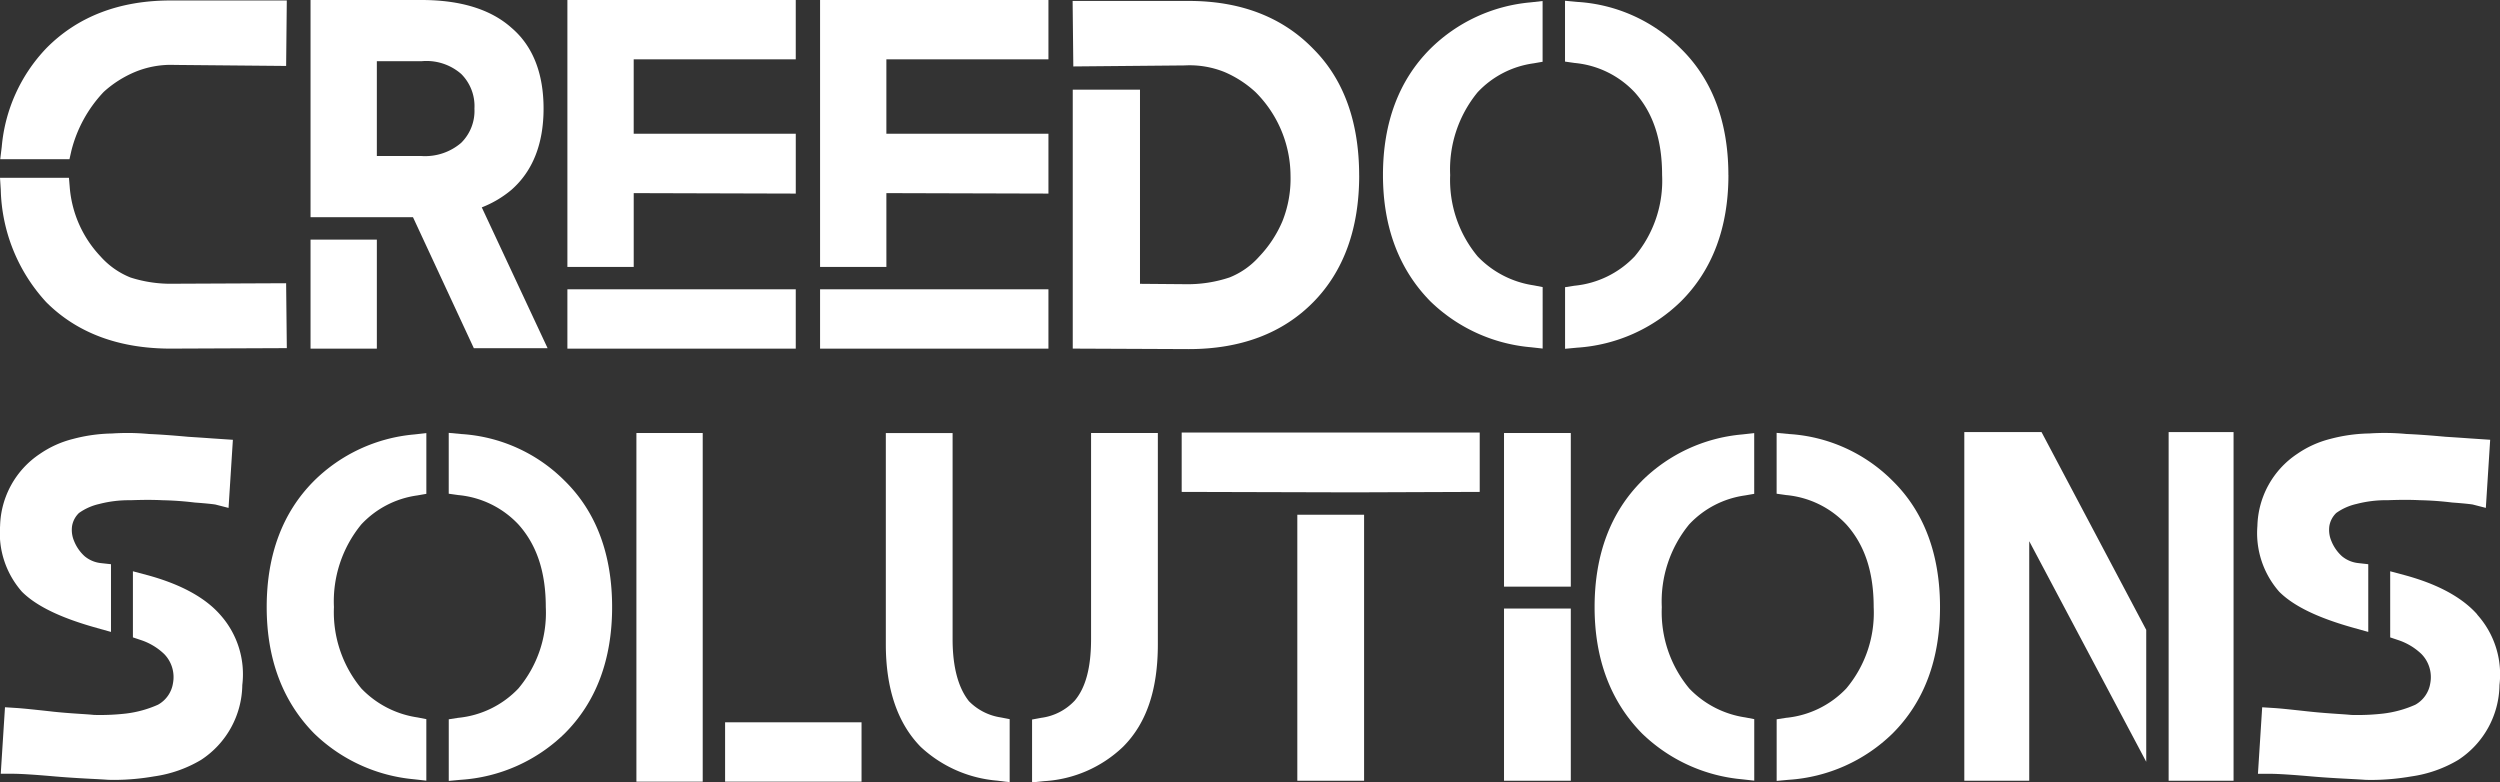
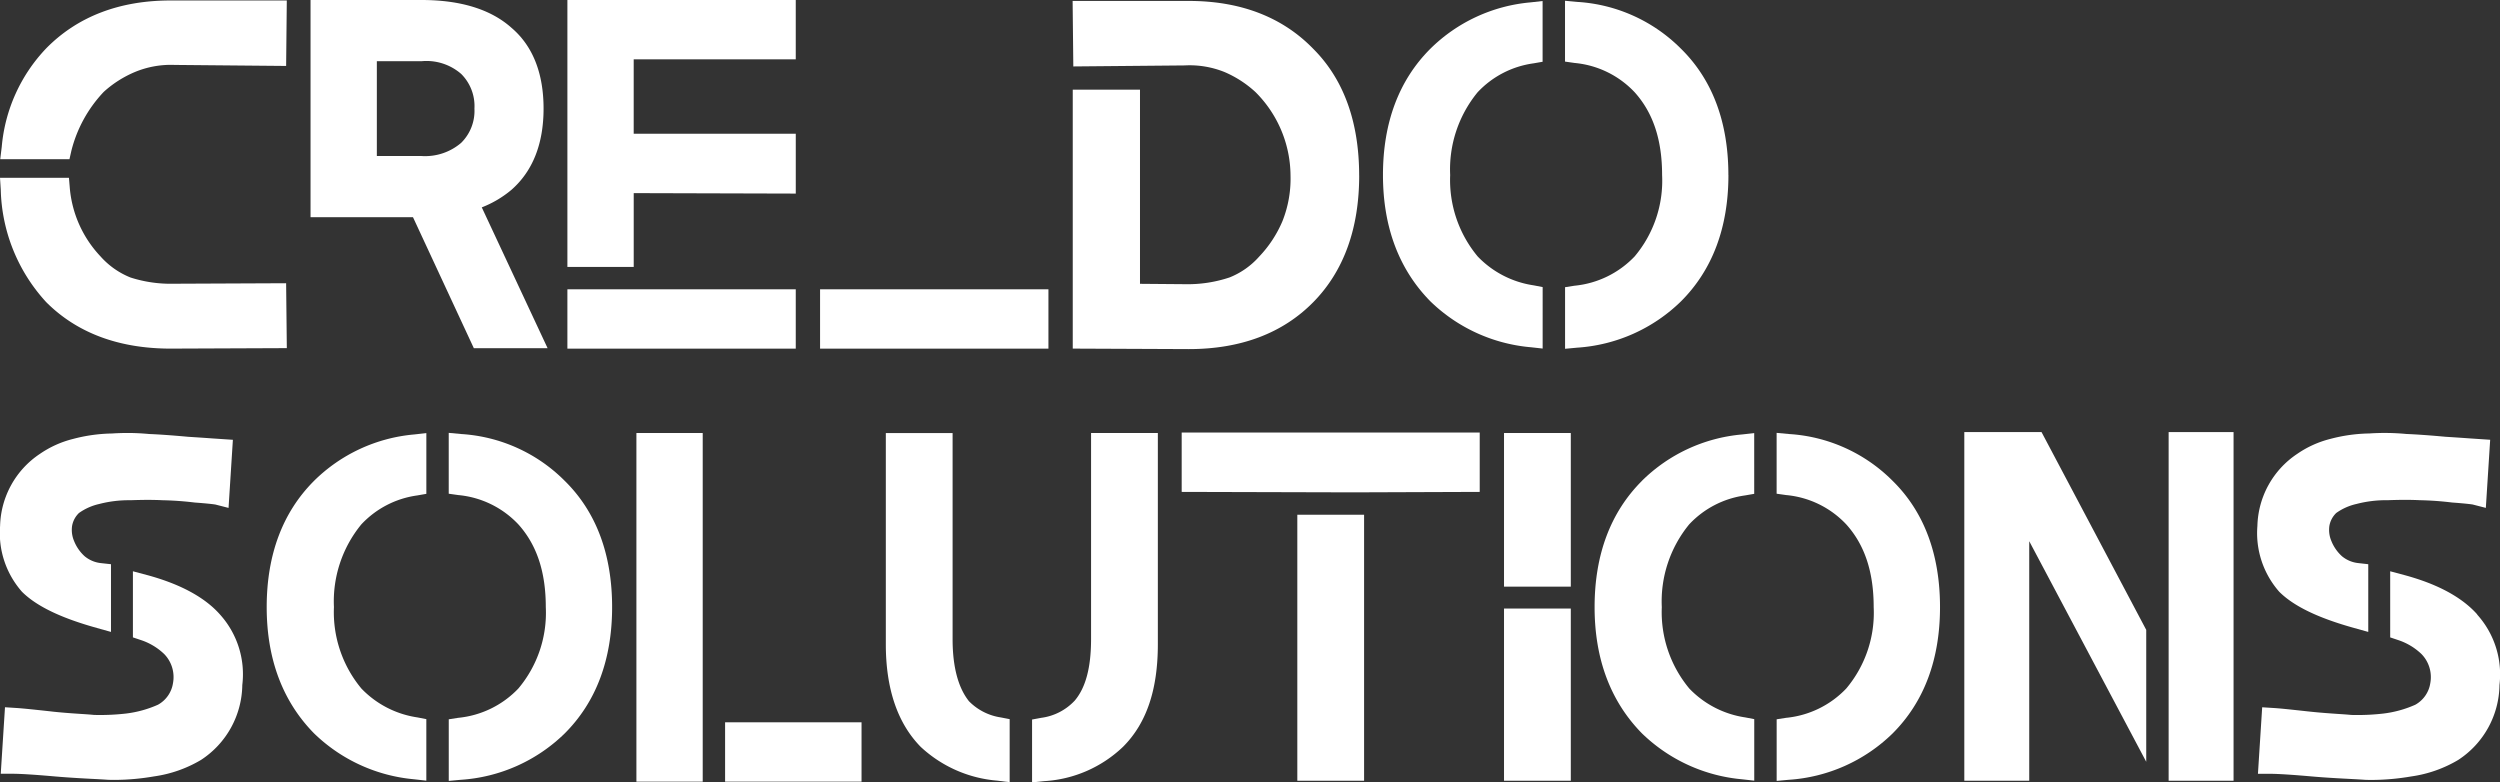
<svg xmlns="http://www.w3.org/2000/svg" width="245.015" height="76.68" viewBox="0 0 245.015 76.68">
  <rect x="0" y="0" width="245.015" height="76.68" fill="#333333" stroke="none" />
  <g id="Group_5" data-name="Group 5" transform="translate(-14.793 -15)">
    <g id="Group_3" data-name="Group 3" transform="translate(14.793 15)">
      <path id="Path_1" data-name="Path 1" d="M31.592,14.74A12.97,12.97,0,0,1,34.76,8.987a10.7,10.7,0,0,1,3.1-1.965,9.2,9.2,0,0,1,3.856-.675l10.919.1L52.7.03H41.316c-5.027,0-9.132,1.58-12.191,4.688a15.97,15.97,0,0,0-4.361,9.648l-.149,1.219H31.4Z" transform="translate(-24.592 0.016)" fill="#fff" />
      <path id="Path_2" data-name="Path 2" d="M52.71,28.044l-.068-6.361-11,.049a12.885,12.885,0,0,1-4.246-.608,7.817,7.817,0,0,1-2.955-2.08,11.144,11.144,0,0,1-3-6.691l-.083-1H24.6l.075,1.156a16.854,16.854,0,0,0,4.458,11.032c3.019,3.021,7.121,4.55,12.2,4.55Z" transform="translate(-24.6 6.075)" fill="#fff" />
      <path id="Path_3" data-name="Path 3" d="M60.43,34.124h7.229l-6.45-13.8a10.32,10.32,0,0,0,2.909-1.721c2.088-1.833,3.147-4.513,3.147-7.962,0-3.472-1.062-6.14-3.136-7.909C62.109.921,59.139,0,55.3,0H44.427V21.289H54.468ZM50.925,6H55.3a5.176,5.176,0,0,1,3.89,1.245,4.445,4.445,0,0,1,1.3,3.4A4.4,4.4,0,0,1,59.188,14a5.424,5.424,0,0,1-3.89,1.291H50.925Z" transform="translate(-13.992 0)" fill="#fff" />
-       <rect id="Rectangle_1" data-name="Rectangle 1" width="6.498" height="10.685" transform="translate(30.435 23.484)" fill="#fff" />
      <path id="Path_4" data-name="Path 4" d="M60.826,26.16h6.5V18.927l15.883.045V13.108H67.324V5.816H83.207V0H60.826Z" transform="translate(-5.218)" fill="#fff" />
      <rect id="Rectangle_2" data-name="Rectangle 2" width="22.381" height="5.816" transform="translate(55.608 28.353)" fill="#fff" />
      <rect id="Rectangle_3" data-name="Rectangle 3" width="22.381" height="5.816" transform="translate(80.372 28.353)" fill="#fff" />
-       <path id="Path_5" data-name="Path 5" d="M83.456,18.927l15.883.045V13.108H83.456V5.816H99.339V0H76.958V26.16h6.5Z" transform="translate(3.414 0)" fill="#fff" />
      <path id="Path_6" data-name="Path 6" d="M121.164,17.168c0-5.251-1.515-9.431-4.493-12.408-3.021-3.119-7.127-4.7-12.2-4.7H93.082l.068,6.42,10.908-.1a9.147,9.147,0,0,1,3.9.643A10.655,10.655,0,0,1,111,8.989a11.631,11.631,0,0,1,3.438,8.179,11.243,11.243,0,0,1-.787,4.465,11.562,11.562,0,0,1-2.295,3.494,7.68,7.68,0,0,1-2.886,2.029,12.893,12.893,0,0,1-4.313.665l-4.472-.037V8.753h-6.59v25.38l11.373.049c5.089,0,9.193-1.547,12.2-4.6,2.986-3.035,4.5-7.212,4.5-12.414" transform="translate(12.041 0.032)" fill="#fff" />
      <path id="Path_7" data-name="Path 7" d="M127.338,33.991l1.208.134V28.1l-.883-.17a9.527,9.527,0,0,1-5.48-2.826,11.7,11.7,0,0,1-2.7-7.984,11.905,11.905,0,0,1,2.683-8.105,9.221,9.221,0,0,1,5.475-2.84l.9-.157V.065L127.338.2a15.961,15.961,0,0,0-9.8,4.545c-3.081,3.081-4.642,7.244-4.642,12.374,0,5.081,1.56,9.242,4.65,12.382a16.135,16.135,0,0,0,9.79,4.492" transform="translate(22.643 0.035)" fill="#fff" />
      <path id="Path_8" data-name="Path 8" d="M140.53,17.126c0-5.179-1.564-9.344-4.634-12.366a15.681,15.681,0,0,0-10.188-4.6L124.52.049V6.01l.935.134a9.23,9.23,0,0,1,5.9,2.883c1.8,2.006,2.68,4.656,2.68,8.1a11.524,11.524,0,0,1-2.692,7.979,9.378,9.378,0,0,1-5.9,2.871l-.918.144v6.037l1.188-.111a16.056,16.056,0,0,0,10.18-4.545c3.081-3.081,4.642-7.244,4.642-12.375" transform="translate(28.861 0.026)" fill="#fff" />
    </g>
    <g id="Group_4" data-name="Group 4" transform="translate(14.793 57.346)">
      <path id="Path_9" data-name="Path 9" d="M14.369,44.84,13,44.473v6.479l.744.25a6.03,6.03,0,0,1,2.321,1.382,3.232,3.232,0,0,1,.863,2.855,2.914,2.914,0,0,1-1.471,2.112,10.864,10.864,0,0,1-3.121.864,22.421,22.421,0,0,1-3.148.137c-.373-.038-.814-.068-1.319-.1-.734-.049-1.612-.107-2.631-.213l-.395-.045c-1.506-.163-2.616-.282-3.3-.325L.463,57.8.047,64.318h1.16c.775,0,2.158.087,4.231.269,1.346.114,2.511.177,3.5.229.586.029,1.108.057,1.6.092.226.009.453.012.683.012a23.219,23.219,0,0,0,3.854-.344,12.357,12.357,0,0,0,4.6-1.615,8.9,8.9,0,0,0,4.046-7.344,8.739,8.739,0,0,0-2.181-6.9c-1.5-1.7-3.916-3-7.178-3.881" transform="translate(0.026 -30.831)" fill="#fff" />
      <path id="Path_10" data-name="Path 10" d="M9.5,54.758l1.378.384V48.506L9.909,48.4a3,3,0,0,1-1.61-.672,4.018,4.018,0,0,1-1.041-1.5,2.763,2.763,0,0,1-.187-1.51,2.309,2.309,0,0,1,.665-1.228,5.473,5.473,0,0,1,1.976-.883,11.5,11.5,0,0,1,3.075-.371c1.245-.045,2.257-.045,3.147,0a30.9,30.9,0,0,1,3.153.226c1.369.1,1.956.18,2.039.2l1.273.327.425-6.676-2-.134c-.631-.046-1.42-.1-2.379-.16-1.523-.14-2.814-.232-3.822-.273a22.526,22.526,0,0,0-3.644-.051,15.806,15.806,0,0,0-3.819.533A9.991,9.991,0,0,0,3.9,37.7,8.738,8.738,0,0,0,.009,44.748,8.705,8.705,0,0,0,2.148,51.2c1.411,1.412,3.815,2.574,7.35,3.555" transform="translate(0 -35.556)" fill="#fff" />
      <path id="Path_11" data-name="Path 11" d="M29.837,35.747l-1.188-.111V41.6l.933.132a9.241,9.241,0,0,1,5.9,2.883c1.8,2.008,2.68,4.657,2.68,8.1a11.519,11.519,0,0,1-2.692,7.979,9.381,9.381,0,0,1-5.9,2.871l-.918.144v6.037l1.188-.109a16.056,16.056,0,0,0,10.18-4.547c3.081-3.081,4.642-7.244,4.642-12.375,0-5.179-1.564-9.344-4.634-12.366a15.673,15.673,0,0,0-10.188-4.6" transform="translate(15.329 -35.559)" fill="#fff" />
      <path id="Path_12" data-name="Path 12" d="M21.669,40.33c-3.081,3.079-4.642,7.242-4.642,12.374,0,5.084,1.56,9.244,4.648,12.382a16.139,16.139,0,0,0,9.79,4.492l1.207.135V63.684l-.881-.17a9.522,9.522,0,0,1-5.48-2.826A11.7,11.7,0,0,1,23.617,52.7,11.892,11.892,0,0,1,26.3,44.6a9.215,9.215,0,0,1,5.474-2.838l.9-.158V35.651l-1.207.135a15.951,15.951,0,0,0-9.8,4.544" transform="translate(9.111 -35.551)" fill="#fff" />
      <rect id="Rectangle_4" data-name="Rectangle 4" width="13.372" height="5.818" transform="translate(71.064 28.444)" fill="#fff" />
      <rect id="Rectangle_5" data-name="Rectangle 5" width="6.498" height="34.17" transform="translate(62.372 0.092)" fill="#fff" />
      <path id="Path_13" data-name="Path 13" d="M64.687,61.91c-1.053-1.337-1.587-3.377-1.587-6.062v-20.2H56.556v20.7c0,4.358,1.145,7.737,3.414,10.053a12.485,12.485,0,0,0,7.5,3.314l1.223.153v-6.18l-.881-.17a5.522,5.522,0,0,1-3.13-1.609" transform="translate(30.26 -35.554)" fill="#fff" />
      <path id="Path_14" data-name="Path 14" d="M71.675,55.848c0,2.783-.527,4.757-1.6,6.022a5.447,5.447,0,0,1-3.29,1.69l-.892.166v6.163l1.2-.126A12.2,12.2,0,0,0,74.806,66.4c2.3-2.295,3.414-5.584,3.414-10.053v-20.7H71.675Z" transform="translate(35.256 -35.554)" fill="#fff" />
      <path id="Path_15" data-name="Path 15" d="M75.445,41.433l16.789.045,12.42-.045V35.616H75.445Z" transform="translate(40.367 -35.57)" fill="#fff" />
      <rect id="Rectangle_6" data-name="Rectangle 6" width="6.544" height="26.07" transform="translate(127.145 8.101)" fill="#fff" />
      <rect id="Rectangle_7" data-name="Rectangle 7" width="6.545" height="16.876" transform="translate(147.403 17.295)" fill="#fff" />
      <rect id="Rectangle_8" data-name="Rectangle 8" width="6.545" height="15.056" transform="translate(147.403 0.092)" fill="#fff" />
      <path id="Path_16" data-name="Path 16" d="M106.45,40.331c-3.081,3.079-4.642,7.242-4.642,12.374,0,5.081,1.56,9.242,4.648,12.382a16.152,16.152,0,0,0,9.792,4.492l1.207.135V63.685l-.881-.17a9.518,9.518,0,0,1-5.48-2.826,11.7,11.7,0,0,1-2.7-7.984,11.9,11.9,0,0,1,2.683-8.107,9.228,9.228,0,0,1,5.474-2.838l.9-.157V35.652l-1.207.134a15.945,15.945,0,0,0-9.8,4.545" transform="translate(54.472 -35.551)" fill="#fff" />
      <path id="Path_17" data-name="Path 17" d="M114.618,35.747l-1.188-.111V41.6l.933.132a9.234,9.234,0,0,1,5.9,2.883c1.8,2.006,2.679,4.656,2.679,8.1a11.526,11.526,0,0,1-2.691,7.979,9.381,9.381,0,0,1-5.9,2.871l-.918.144v6.037l1.188-.109a16.057,16.057,0,0,0,10.18-4.547c3.081-3.081,4.642-7.244,4.642-12.375,0-5.179-1.564-9.344-4.634-12.366a15.681,15.681,0,0,0-10.188-4.6" transform="translate(60.69 -35.559)" fill="#fff" />
      <rect id="Rectangle_9" data-name="Rectangle 9" width="6.363" height="34.17" transform="translate(212.539 0.001)" fill="#fff" />
      <path id="Path_18" data-name="Path 18" d="M125.413,35.586v34.17h6.363V46.281L143.243,67.9V54.972L132.981,35.586Z" transform="translate(67.101 -35.586)" fill="#fff" />
      <path id="Path_19" data-name="Path 19" d="M165.654,48.708c-1.5-1.693-3.911-2.993-7.166-3.868l-1.371-.367v6.481l.744.249a6.067,6.067,0,0,1,2.323,1.382,3.243,3.243,0,0,1,.863,2.857,2.921,2.921,0,0,1-1.471,2.112,10.842,10.842,0,0,1-3.121.863,22.193,22.193,0,0,1-3.15.137c-.373-.037-.812-.068-1.319-.1-.732-.051-1.61-.109-2.63-.215l-.4-.043c-1.5-.164-2.616-.284-3.3-.325l-1.084-.068-.416,6.519h1.159c.775,0,2.158.087,4.232.269,1.345.114,2.511.175,3.5.227.585.031,1.107.057,1.6.094.226.009.453.012.682.012a23.356,23.356,0,0,0,3.854-.344,12.355,12.355,0,0,0,4.6-1.616,8.892,8.892,0,0,0,4.045-7.344,8.76,8.76,0,0,0-2.192-6.909" transform="translate(77.136 -30.831)" fill="#fff" />
      <path id="Path_20" data-name="Path 20" d="M153.616,54.758l1.378.384V48.506l-.967-.109a3,3,0,0,1-1.61-.672,4.018,4.018,0,0,1-1.041-1.5,2.762,2.762,0,0,1-.187-1.51,2.309,2.309,0,0,1,.665-1.228,5.473,5.473,0,0,1,1.976-.883,11.5,11.5,0,0,1,3.075-.371c1.246-.045,2.255-.045,3.147,0a30.9,30.9,0,0,1,3.153.226c1.369.1,1.956.18,2.039.2l1.273.327.425-6.676-2-.134c-.631-.046-1.42-.1-2.379-.16-1.523-.14-2.814-.232-3.822-.273a22.526,22.526,0,0,0-3.644-.051,15.806,15.806,0,0,0-3.819.533,9.992,9.992,0,0,0-3.256,1.474,8.738,8.738,0,0,0-3.893,7.049,8.7,8.7,0,0,0,2.138,6.455c1.411,1.412,3.815,2.574,7.35,3.555" transform="translate(77.11 -35.556)" fill="#fff" />
    </g>
  </g>
</svg>